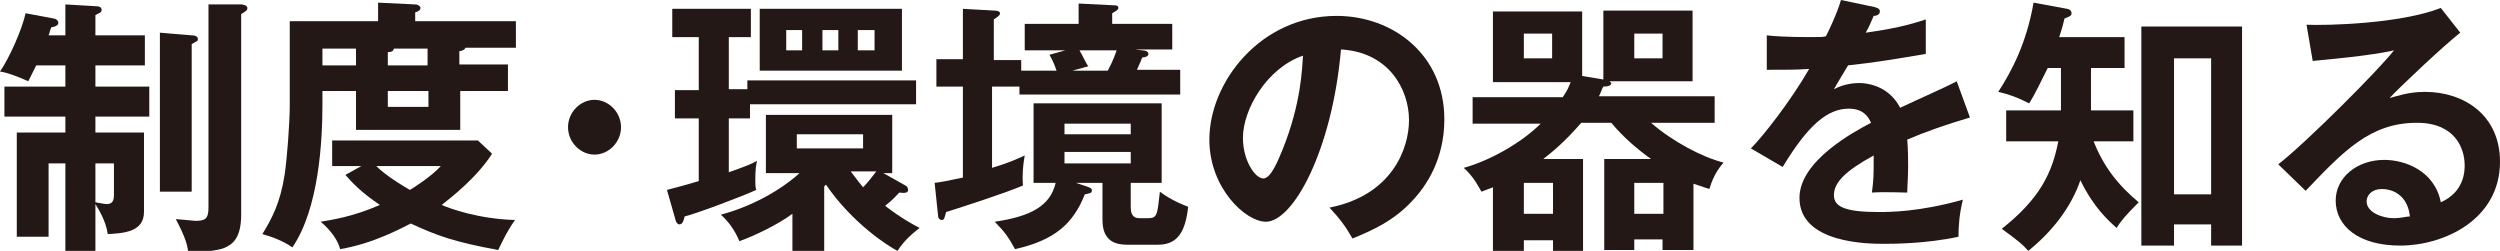
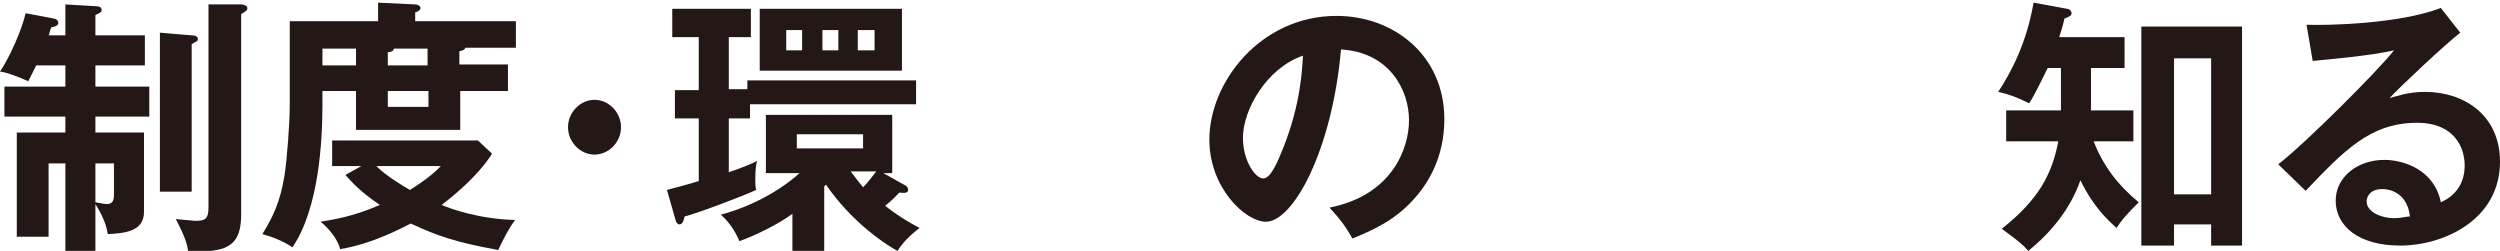
<svg xmlns="http://www.w3.org/2000/svg" version="1.1" id="レイヤー_1" x="0px" y="0px" viewBox="0 0 283 28.4" enable-background="new 0 0 283 28.4" xml:space="preserve">
  <g>
    <path fill="#231815" d="M7.4,4V0.5l3.4,0.2c0.4,0,0.7,0.1,0.7,0.4c0,0.3-0.1,0.3-0.7,0.6V4h5.6v3.4h-5.6v2.4h6.1v3.4h-6.1V15h5.5v9   c0,2.3-2.4,2.4-4.1,2.5c-0.2-1.5-1.1-2.9-1.4-3.4v5.3H7.4v-9.9H5.5v8.3H1.9V15h5.5v-1.8H0.5V9.8h6.9V7.4H4.1   C3.5,8.6,3.4,8.8,3.2,9.2C2.1,8.7,0.8,8.2,0,8.1c1.1-1.6,2.5-4.8,2.9-6.6l3.2,0.6c0.2,0,0.5,0.2,0.5,0.5c0,0.2-0.2,0.4-0.8,0.5   C5.6,3.6,5.6,3.8,5.5,4H7.4z M10.8,22.9c0.6,0.1,1,0.2,1.3,0.2c0.7,0,0.8-0.5,0.8-1.1v-3.5h-2.1V22.9z M21.7,4   c0.5,0,0.7,0.2,0.7,0.4c0,0.2-0.1,0.3-0.2,0.3C22,4.8,21.9,4.9,21.7,5v16.7h-3.6v-18L21.7,4z M27.3,0.5c0.2,0,0.7,0.1,0.7,0.4   c0,0.3-0.1,0.3-0.7,0.7v22.7c0,2.7-1,3.4-2,3.8c-0.8,0.3-2.8,0.5-4,0.4c-0.1-0.8-0.3-1.6-1.4-3.7c0.2,0,2.1,0.2,2.2,0.2   c1.1,0,1.5-0.2,1.5-1.5v-23L27.3,0.5z" />
    <path fill="#231815" d="M57.5,7.4v2.9h-5.4v4.4H40.3v-4.4h-3.8v1.5c0,4.2-0.4,11.8-3.4,16.2c-1-0.7-2.3-1.2-3.4-1.5   c1.1-1.8,2-3.5,2.5-6.6c0.3-1.9,0.6-6,0.6-8V2.4h10V0.3L47,0.5c0.3,0,0.6,0.2,0.6,0.4c0,0.2-0.2,0.4-0.6,0.5v1h11.4v3h-5.7   c-0.1,0.2-0.2,0.3-0.7,0.4v1.5H57.5z M40.9,18.8h-3.3v-2.9h16.5l1.6,1.5c-1.7,2.7-4.8,5.1-5.7,5.8c0.9,0.4,4.2,1.6,8.3,1.7   c-1,1.4-1.7,3-1.9,3.4c-4.9-0.9-6.9-1.6-9.9-3c-1,0.5-4.3,2.3-8,2.9c-0.2-0.9-1-2.1-2.2-3.1c1.1-0.2,3.5-0.5,6.7-1.9   c-2.2-1.5-3.1-2.5-3.9-3.4L40.9,18.8z M40.3,7.4V5.5h-3.8v1.9H40.3z M42.6,18.8c0.7,0.7,1.9,1.6,3.8,2.7c0.5-0.3,2.4-1.5,3.5-2.7   H42.6z M48.4,7.4V5.5h-3.8c-0.1,0.4-0.5,0.4-0.7,0.4v1.5H48.4z M43.9,10.3v1.8h4.6v-1.8H43.9z" />
    <path fill="#231815" d="M70.3,14.4c0,1.7-1.4,3.1-3,3.1s-3-1.4-3-3.1c0-1.7,1.4-3.1,3-3.1S70.3,12.7,70.3,14.4z" />
    <path fill="#231815" d="M82.5,10.1h2.1v-1h19.1v2.7H84.9v1.6h-2.4v6.1c2-0.7,2.7-1,3.2-1.3c-0.1,0.4-0.2,0.9-0.2,2.2   c0,0.5,0,0.7,0.1,1.1c-1.5,0.7-6.8,2.7-8.1,3c-0.1,0.4-0.2,0.9-0.6,0.9c-0.2,0-0.4-0.3-0.4-0.4l-1-3.5c0.7-0.2,1.6-0.4,3.6-1v-7.1   h-2.7v-3.2h2.7V4.2h-3V1H85v3.2h-2.5V10.1z M102.5,21c0.2,0.1,0.3,0.3,0.3,0.5c0,0.3-0.3,0.4-1,0.3c-0.3,0.3-0.6,0.7-1.6,1.5   c1.8,1.4,3.3,2.2,3.9,2.5c-0.5,0.4-1.7,1.3-2.5,2.6c-1-0.5-5.1-3.1-8.1-7.5c-0.1,0.1-0.1,0.1-0.2,0.2v7.3h-3.6v-4.2   c-1.6,1.2-4.3,2.5-6,3.1c-0.5-1.2-1.2-2.2-2.1-3c3.4-0.9,6.7-2.7,8.9-4.7h-3.8v-6.6h14.3v6.6H100L102.5,21z M102.1,1V8H86V1H102.1z    M90.8,3.4H89v2.3h1.8V3.4z M90.2,15.2v1.6h7.5v-1.6H90.2z M93.1,5.7h1.8V3.4h-1.8V5.7z M96.3,19.4c0.6,0.8,0.9,1.2,1.4,1.8   c0.5-0.5,0.8-0.9,1.5-1.8H96.3z M97.2,5.7H99V3.4h-1.9V5.7z" />
-     <path fill="#231815" d="M105.8,20.7c0.8-0.1,1.3-0.2,3.2-0.6V9.8h-3V6.7h3V1l3.6,0.2c0.3,0,0.6,0.1,0.6,0.3s-0.1,0.3-0.7,0.7v4.6   h3.1V8h4c-0.2-0.6-0.4-1.1-0.8-1.8l1.8-0.5H116V2.7h6.1V0.4l4,0.2c0.2,0,0.5,0,0.5,0.3c0,0.2-0.2,0.3-0.7,0.6v1.2h6.8v2.9h-4.2   l0.8,0.1c0.3,0,0.7,0.1,0.7,0.4s-0.4,0.4-0.7,0.4c-0.3,0.8-0.4,0.9-0.6,1.4h4.9v2.8h-18.2V9.8h-3.1v9.2c2-0.6,2.8-1,3.7-1.4   c-0.2,1.1-0.3,2.2-0.2,3.4c-2.1,0.9-7.7,2.7-8.7,3c-0.2,0.7-0.2,0.9-0.5,0.9c-0.2,0-0.4-0.2-0.4-0.4L105.8,20.7z M121.8,20.7   l1.2,0.4c0.5,0.2,0.6,0.2,0.6,0.5c0,0.3-0.4,0.3-0.8,0.4c-1.3,3.3-3.4,5.2-7.9,6.2c-0.7-1.3-1.2-2-2.3-3.1c4.1-0.6,6.3-1.8,6.9-4.4   h-2.5v-9h14.5v9H128v2.7c0,0.8,0.2,1.3,1,1.3h0.9c1.1,0,1.1-0.3,1.4-3c1.3,1,2.9,1.6,3.2,1.7c-0.3,2.7-1.1,4.3-3.4,4.3h-3.5   c-1.2,0-2.8-0.3-2.8-2.8v-4.2H121.8z M120.5,15.2h7.5V14h-7.5V15.2z M128,17.2h-7.5v1.3h7.5V17.2z M122.2,5.7   c0.2,0.3,0.8,1.6,1,1.8L121.4,8h4c0.6-1.1,0.9-2,1-2.3H122.2z" />
    <path fill="#231815" d="M150.5,23.5c7.1-1.4,9-6.7,9-9.9c0-3.5-2.3-7.7-7.7-8c-1,11.4-5.4,19.5-8.5,19.5c-2.3,0-6.4-3.8-6.4-9.3   c0-6.5,5.8-14,14.4-14c6.4,0,12.2,4.4,12.2,11.7c0,4.5-2,7.5-3.6,9.2c-2.1,2.3-4.6,3.4-6.8,4.3C152.3,25.6,151.7,24.8,150.5,23.5z    M140.7,15.6c0,2.6,1.4,4.6,2.3,4.6c0.9,0,1.7-2.1,2.2-3.3c2.1-5.2,2.2-9.2,2.3-10.6C143.4,7.7,140.7,12.4,140.7,15.6z" />
-     <path fill="#231815" d="M191.7,28.3h-3.5v-1.2H185v1.2h-3.4V18h5.3c-1.4-1-3.1-2.4-4.5-4.1h-3.4c-2,2.3-3.3,3.3-4.3,4.1h4.5v10.4   h-3.4v-1.2h-3.3v1.2H169v-7.2c-0.5,0.2-0.8,0.3-1.3,0.5c-0.3-0.5-0.8-1.6-2-2.7c2.9-0.8,6.5-2.8,8.7-5h-7.7v-3h10.2   c0.5-0.7,0.7-1.2,0.9-1.7H169v-8h10.1v7.3l2.4,0.4V1.2h10.1v8h-9.4c0.1,0.1,0.2,0.2,0.2,0.2c0,0.3-0.4,0.4-0.9,0.4   c-0.2,0.3-0.2,0.5-0.5,1.1h13.1v3h-7.2c2.4,2.1,5.8,3.9,8.2,4.5c-0.4,0.5-1.1,1.3-1.6,3c-0.6-0.2-0.9-0.3-1.8-0.6V28.3z M172.5,3.8   v2.8h3.2V3.8H172.5z M175.8,24.2v-3.5h-3.3v3.5H175.8z M188.3,24.2v-3.5H185v3.5H188.3z M185,3.8v2.8h3.2V3.8H185z" />
-     <path fill="#231815" d="M212.2,0.8c0.2,0.1,0.6,0.1,0.6,0.5c0,0.3-0.3,0.5-0.7,0.5c-0.3,0.7-0.5,1.2-0.9,1.9   c4.3-0.6,5.8-1.2,6.8-1.5l0,3.9c-2.9,0.5-5.9,1-8.8,1.3c-0.4,0.7-1.1,1.8-1.6,2.7c1.3-0.7,2.6-0.7,2.9-0.7c0.5,0,3.2,0.1,4.6,2.8   c2.1-1,5.1-2.3,6.4-3l1.5,4.1c-2.7,0.8-5,1.6-7.1,2.5c0.1,1.2,0.1,2.3,0.1,3c0,1.3-0.1,2.3-0.1,3c-0.2,0-2.7-0.1-4,0   c0.2-1.6,0.2-1.8,0.2-4.2c-3.3,1.8-4.5,3.1-4.5,4.5c0,1.4,1.5,1.9,5.1,1.9c1.1,0,4.6,0,9.5-1.4c-0.4,1.6-0.5,3-0.5,4.2   c-3.7,0.8-7.5,0.8-8.4,0.8c-1.7,0-9.6,0-9.6-5.2c0-4.2,6.2-7.5,8.1-8.5c-0.3-0.7-0.9-1.6-2.5-1.6c-2.4,0-4.6,1.8-7.5,6.6l-3.6-2.1   c1.3-1.3,4.4-5.2,6.6-9c-1.5,0.1-2.4,0.1-4.8,0.1V4c0.7,0.1,2.5,0.2,4.9,0.2c1.1,0,1.5,0,1.8-0.1c0.2-0.4,1.2-2.4,1.7-4.1   L212.2,0.8z" />
    <path fill="#231815" d="M236.9,12.5h4.6V16H237c1.1,2.8,2.7,4.9,5.1,6.9c-1.5,1.5-2,2.1-2.5,2.9c-0.9-0.8-2.6-2.3-4.1-5.4   c-1.1,3.2-3.3,5.9-5.9,8c-0.7-0.8-1.1-1.1-3-2.5c4.3-3.4,5.7-6.3,6.4-9.9h-5.9v-3.5h6.2c0-0.3,0-0.6,0-0.9V7.7h-1.5   c-0.7,1.4-1.4,2.9-2.1,4c-1.4-0.7-2.2-1-3.5-1.3c1.5-2.3,3.2-5.5,4-10.1l3.8,0.7c0.2,0,0.5,0.2,0.5,0.5c0,0.3-0.3,0.4-0.8,0.6   c-0.1,0.4-0.2,0.9-0.6,2.1h7.4v3.5h-3.8V12.5z M246.1,25.4v2.4h-3.7V3h11.4v24.8h-3.5v-2.4H246.1z M250.3,22V6.6h-4.2V22H250.3z" />
    <path fill="#231815" d="M278.5,3.7c-1.8,1.4-6.9,6.2-8,7.4c0.8-0.2,2.1-0.7,4-0.7c4.5,0,8.5,2.7,8.5,7.9c0,6.6-6.4,9.5-11.3,9.5   c-4.7,0-7.3-2.2-7.3-5.1c0-2.6,2.4-4.6,5.5-4.6c2.3,0,5.7,1.2,6.4,4.8c2.7-1.2,2.7-3.6,2.7-4.2c0-1.8-1-4.8-5.4-4.8   c-5.3,0-8.3,3.2-12.6,7.7l-3.1-3C261,16.2,269.2,8,271,5.7c-2.6,0.6-7.2,1-9.2,1.2l-0.7-4.1c2.3,0.1,10.6-0.1,15.2-1.9L278.5,3.7z    M269.6,21.4c-1.1,0-1.7,0.7-1.7,1.4c0,1.2,1.7,1.9,3.1,1.9c0.8,0,1.4-0.2,1.8-0.2C272.6,22.5,271.3,21.4,269.6,21.4z" />
  </g>
</svg>